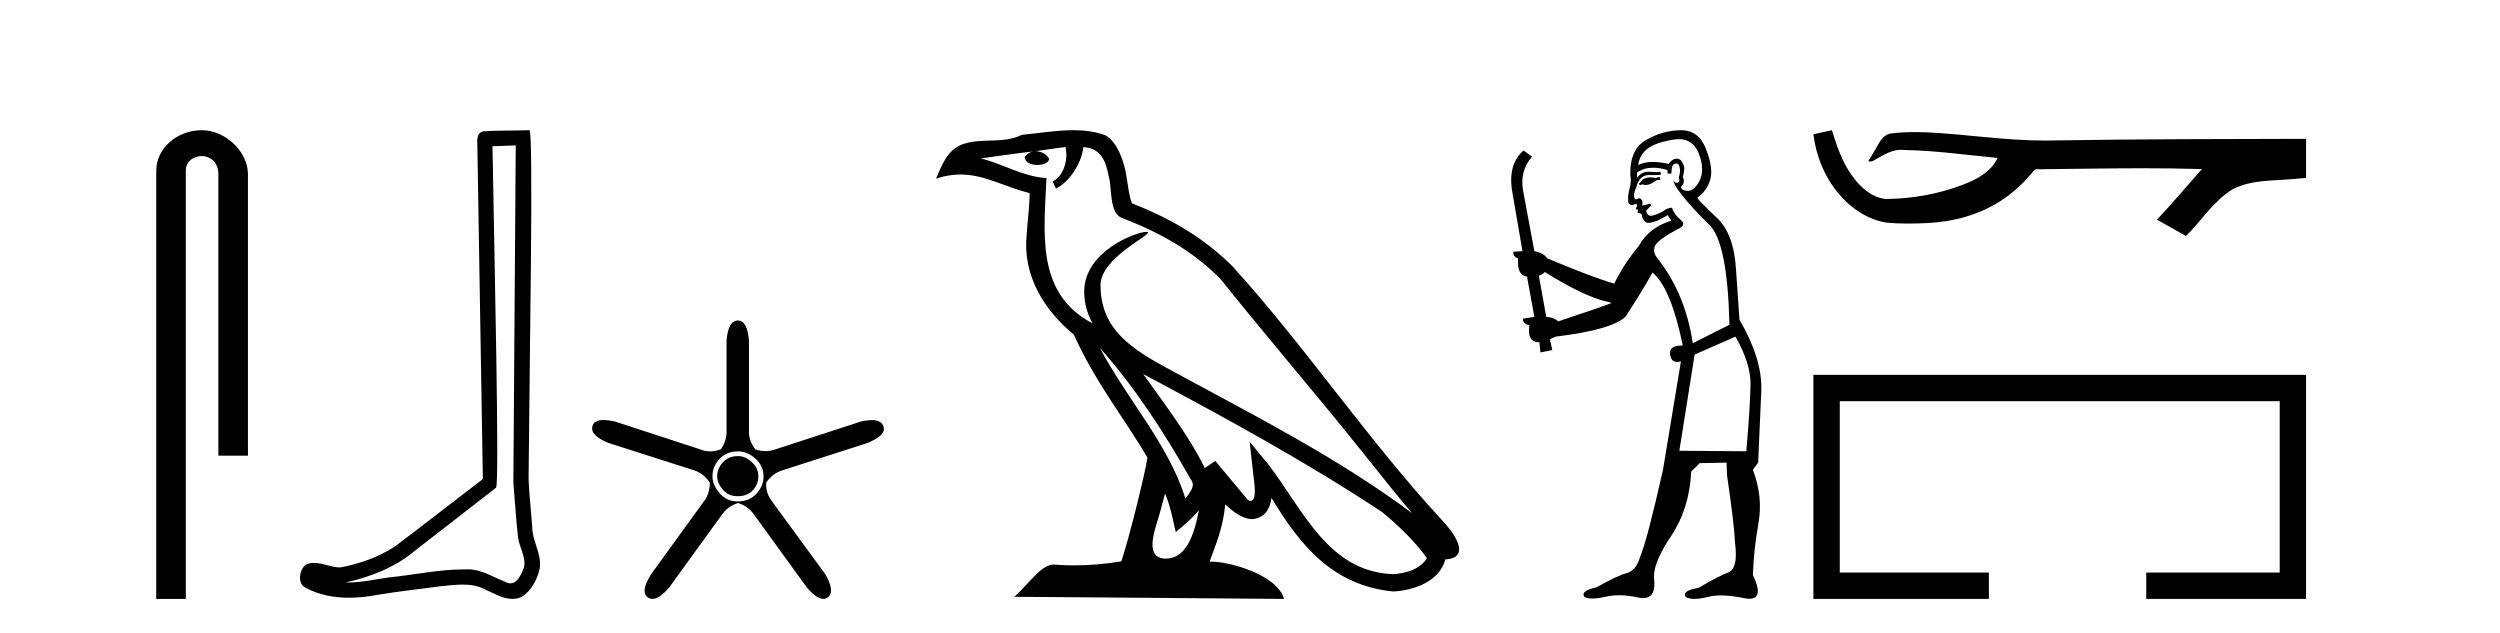
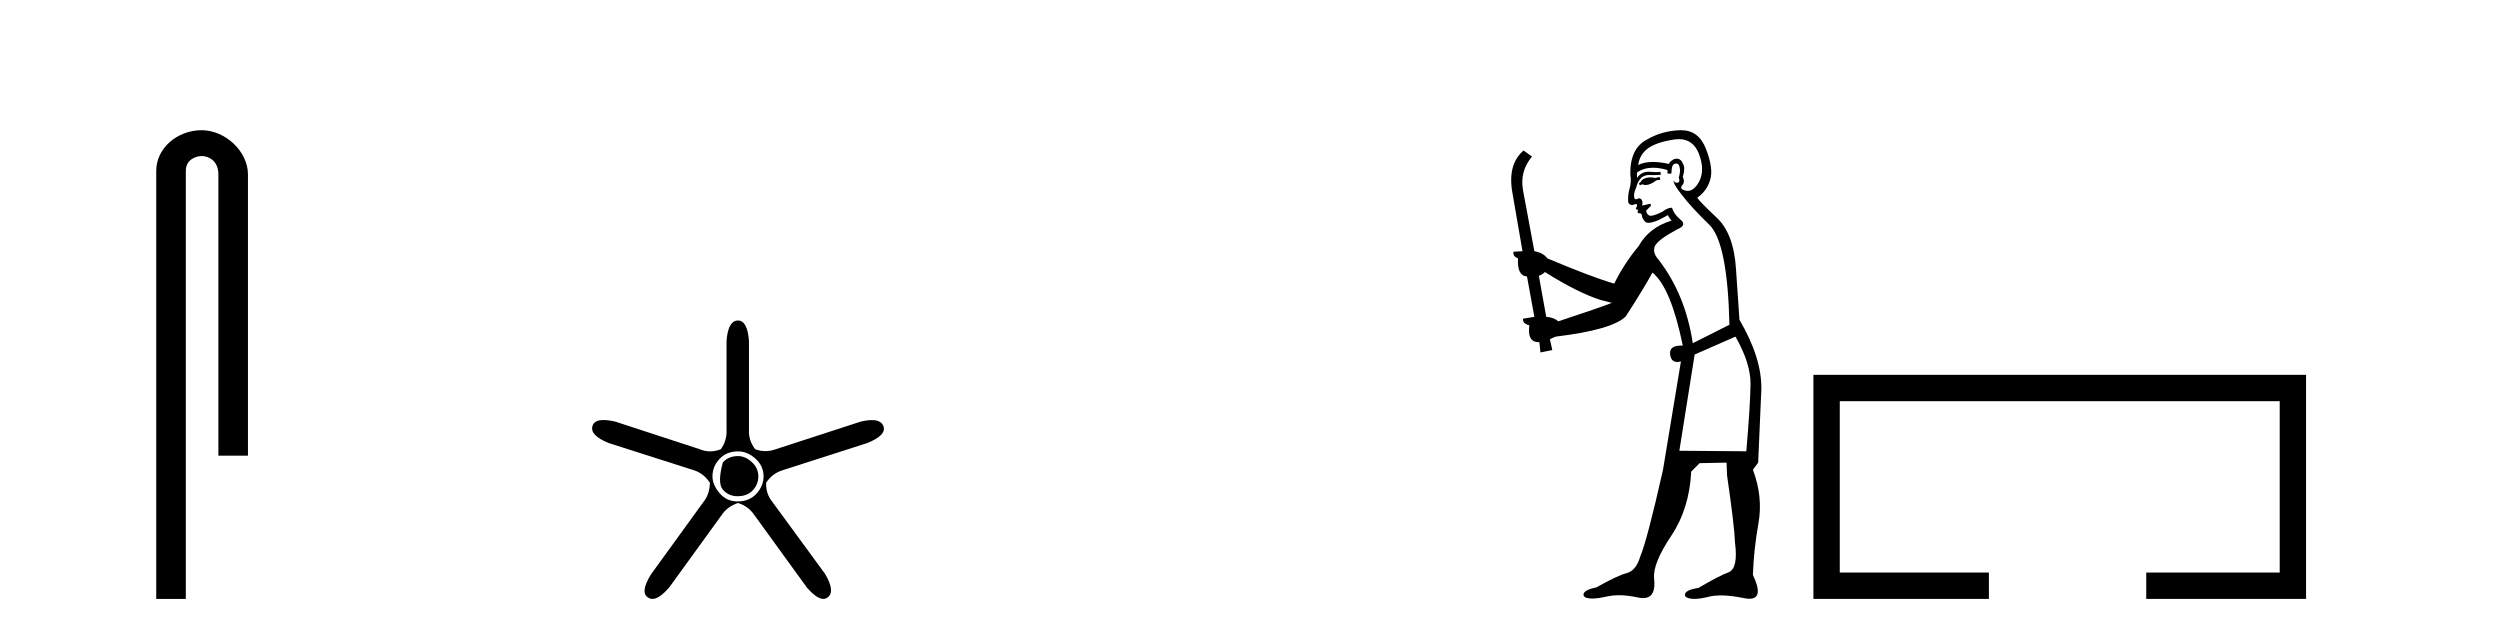
<svg xmlns="http://www.w3.org/2000/svg" width="162.0" height="41.0">
  <path d="M 13.069 8.437 C 11.5 8.437 10.124 9.591 10.124 11.072 L 10.124 38.809 L 12.041 38.809 L 12.041 11.072 C 12.041 10.346 12.68 10.111 13.081 10.111 C 13.502 10.111 14.151 10.406 14.151 11.296 L 14.151 29.526 L 16.067 29.526 L 16.067 11.296 C 16.067 9.813 14.598 8.437 13.069 8.437 Z" style="fill:#000000;stroke:none" />
-   <path d="M 33.42 9.424 C 33.37 16.711 33.312 23.997 33.266 31.284 C 33.373 32.464 33.434 33.649 33.571 34.826 C 33.652 35.455 34.062 36.041 33.972 36.685 C 33.839 37.12 33.553 37.802 33.07 37.802 C 32.963 37.802 32.847 37.769 32.72 37.691 C 31.938 37.391 31.194 36.894 30.332 36.894 C 30.285 36.894 30.237 36.895 30.188 36.898 C 30.146 36.898 30.103 36.897 30.06 36.897 C 28.423 36.897 26.814 37.259 25.189 37.418 C 24.302 37.544 23.417 37.747 22.517 37.747 C 22.479 37.747 22.441 37.746 22.403 37.745 C 24.028 37.378 25.633 36.757 26.913 35.665 C 28.655 34.31 30.403 32.963 32.143 31.604 C 32.378 31.314 32.03 16.507 31.913 9.476 C 32.415 9.459 32.917 9.441 33.42 9.424 ZM 34.305 8.437 C 34.305 8.437 34.304 8.437 34.304 8.437 C 33.444 8.465 32.163 8.452 31.305 8.506 C 30.847 8.639 30.927 9.152 30.934 9.52 C 31.052 16.694 31.171 23.868 31.289 31.042 C 29.387 32.496 27.502 33.973 25.589 35.412 C 24.519 36.109 23.281 36.543 22.032 36.772 C 21.473 36.766 20.909 36.477 20.352 36.477 C 20.174 36.477 19.996 36.507 19.82 36.586 C 19.391 36.915 19.243 37.817 19.817 38.093 C 20.681 38.557 21.643 38.733 22.612 38.733 C 23.224 38.733 23.839 38.663 24.433 38.55 C 25.813 38.315 27.207 38.178 28.593 37.982 C 29.049 37.942 29.522 37.881 29.988 37.881 C 30.492 37.881 30.988 37.953 31.443 38.201 C 31.99 38.444 32.595 38.809 33.204 38.809 C 33.408 38.809 33.613 38.768 33.815 38.668 C 34.454 38.27 34.823 37.528 34.979 36.81 C 35.108 35.873 34.475 35.044 34.486 34.114 C 34.413 33.096 34.297 32.08 34.252 31.061 C 34.304 23.698 34.588 8.437 34.305 8.437 Z" style="fill:#000000;stroke:none" />
-   <path d="M 47.823 29.554 Q 47.215 29.554 46.843 29.959 Q 46.472 30.364 46.472 30.871 Q 46.472 31.31 46.843 31.733 Q 47.215 32.155 47.789 32.155 Q 48.431 32.155 48.786 31.767 Q 49.141 31.378 49.141 30.871 Q 49.141 30.331 48.718 29.942 Q 48.296 29.554 47.823 29.554 ZM 47.823 29.249 Q 48.431 29.249 48.955 29.722 Q 49.479 30.195 49.479 30.871 Q 49.479 31.479 49.022 31.986 Q 48.566 32.493 47.789 32.493 Q 47.08 32.493 46.624 31.952 Q 46.168 31.412 46.168 30.871 Q 46.168 30.229 46.624 29.739 Q 47.08 29.249 47.823 29.249 ZM 47.823 20.769 Q 47.181 20.769 47.08 22.087 L 47.08 27.864 Q 47.114 28.54 46.708 29.114 Q 46.353 29.249 46.016 29.249 Q 45.678 29.249 45.357 29.114 L 39.883 27.324 Q 39.427 27.218 39.109 27.218 Q 38.507 27.218 38.397 27.594 Q 38.194 28.202 39.444 28.709 L 44.951 30.466 Q 45.593 30.668 45.999 31.277 Q 45.999 32.02 45.559 32.56 L 42.181 37.223 Q 41.471 38.372 41.978 38.71 Q 42.114 38.809 42.277 38.809 Q 42.721 38.809 43.363 38.068 L 46.742 33.405 Q 47.114 32.831 47.823 32.594 Q 48.499 32.797 48.904 33.405 L 52.283 38.068 Q 52.926 38.809 53.351 38.809 Q 53.507 38.809 53.634 38.71 Q 54.141 38.338 53.465 37.189 L 50.053 32.527 Q 49.614 31.986 49.648 31.277 Q 50.053 30.668 50.729 30.466 L 56.202 28.709 Q 57.452 28.202 57.249 27.628 Q 57.114 27.222 56.499 27.222 Q 56.191 27.222 55.763 27.324 L 50.256 29.114 Q 49.935 29.233 49.605 29.233 Q 49.276 29.233 48.938 29.114 Q 48.499 28.54 48.533 27.864 L 48.533 22.087 Q 48.431 20.769 47.823 20.769 Z" style="fill:#000000;stroke:none" />
-   <path d="M 71.268 22.54 L 71.268 22.54 C 73.562 25.118 75.461 28.06 77.154 31.048 C 77.51 31.486 77.11 31.888 76.816 32.305 C 75.701 28.763 73.133 26.03 71.268 22.54 ZM 69.047 9.529 C 69.238 10.422 68.886 11.451 68.209 11.755 L 68.425 12.217 C 69.271 11.815 70.084 10.612 70.204 9.532 C 71.359 9.601 71.675 10.47 71.855 11.479 C 72.072 12.168 71.852 13.841 72.726 14.13 C 75.306 15.129 77.278 16.285 79.049 18.031 C 82.104 21.852 85.296 25.552 88.351 29.376 C 89.538 30.865 90.623 32.228 91.505 33.257 C 86.865 29.789 81.682 27.136 76.596 24.38 C 73.893 22.911 71.314 21.71 71.314 18.477 C 71.314 16.738 74.519 15.281 74.387 15.055 C 74.375 15.035 74.338 15.026 74.28 15.026 C 73.622 15.026 70.255 16.274 70.255 18.907 C 70.255 19.637 70.45 20.313 70.79 20.944 C 70.784 20.944 70.779 20.943 70.774 20.943 C 67.081 18.986 67.668 15.028 67.811 11.538 C 66.276 11.453 65.012 10.616 63.555 10.267 C 64.685 10.121 65.812 9.933 66.945 9.816 L 66.945 9.816 C 66.732 9.858 66.538 9.982 66.409 10.154 C 66.39 10.526 66.811 10.69 67.221 10.69 C 67.621 10.69 68.012 10.534 67.974 10.264 C 67.793 9.982 67.463 9.799 67.125 9.799 C 67.115 9.799 67.106 9.799 67.096 9.799 C 67.659 9.719 68.41 9.599 69.047 9.529 ZM 75.497 31.976 C 75.828 32.78 75.999 33.632 76.187 34.476 C 76.725 34.04 77.246 33.593 77.688 33.06 L 77.688 33.06 C 77.4 34.623 76.863 36.199 75.562 36.199 C 74.774 36.199 74.409 35.667 74.915 34.054 C 75.153 33.293 75.342 32.566 75.497 31.976 ZM 74.083 24.242 L 74.083 24.242 C 79.349 27.047 84.563 29.879 89.543 33.171 C 90.716 34.122 91.761 35.181 92.469 36.172 C 92 36.901 91.106 37.152 90.28 37.207 C 86.065 37.06 84.415 32.996 82.188 30.093 L 80.977 28.622 L 81.186 30.507 C 81.2 30.846 81.548 32.452 81.03 32.452 C 80.986 32.452 80.935 32.44 80.878 32.415 L 78.747 29.865 C 78.52 30.015 78.305 30.186 78.07 30.325 C 77.013 28.187 75.466 26.196 74.083 24.242 ZM 69.539 8.437 C 68.432 8.437 67.298 8.636 66.223 8.736 C 64.941 9.361 63.642 8.884 62.298 9.373 C 61.326 9.809 61.054 10.693 60.652 11.576 C 61.225 11.386 61.745 11.308 62.236 11.308 C 63.803 11.308 65.064 12.097 66.72 12.518 C 66.717 13.349 66.587 14.292 66.525 15.242 C 66.268 17.816 67.625 20.076 69.587 21.685 C 70.992 24.814 72.936 27.214 74.355 29.655 C 74.186 30.752 73.165 34.89 72.662 36.376 C 71.677 36.542 70.624 36.636 69.59 36.636 C 69.172 36.636 68.758 36.62 68.352 36.588 C 68.32 36.584 68.289 36.582 68.257 36.582 C 67.459 36.582 66.582 37.945 65.722 38.673 L 83.206 38.809 C 82.76 37.233 79.653 36.397 78.549 36.397 C 78.486 36.397 78.429 36.399 78.38 36.405 C 78.769 35.29 79.255 34.243 79.394 32.686 C 79.882 33.123 80.429 33.595 81.112 33.644 C 81.947 33.582 82.286 33.011 82.392 32.267 C 84.284 35.396 86.399 37.951 90.28 38.327 C 91.621 38.261 93.292 37.675 93.654 36.25 C 95.433 36.149 94.128 34.416 93.468 33.737 C 88.628 28.498 84.632 22.517 79.85 17.238 C 78.008 15.421 75.928 14.192 73.352 13.173 C 73.16 12.702 73.097 12.032 72.973 11.295 C 72.837 10.491 72.407 9.174 71.623 8.765 C 70.955 8.519 70.252 8.437 69.539 8.437 Z" style="fill:#000000;stroke:none" />
+   <path d="M 47.823 29.554 Q 47.215 29.554 46.843 29.959 Q 46.472 31.31 46.843 31.733 Q 47.215 32.155 47.789 32.155 Q 48.431 32.155 48.786 31.767 Q 49.141 31.378 49.141 30.871 Q 49.141 30.331 48.718 29.942 Q 48.296 29.554 47.823 29.554 ZM 47.823 29.249 Q 48.431 29.249 48.955 29.722 Q 49.479 30.195 49.479 30.871 Q 49.479 31.479 49.022 31.986 Q 48.566 32.493 47.789 32.493 Q 47.08 32.493 46.624 31.952 Q 46.168 31.412 46.168 30.871 Q 46.168 30.229 46.624 29.739 Q 47.08 29.249 47.823 29.249 ZM 47.823 20.769 Q 47.181 20.769 47.08 22.087 L 47.08 27.864 Q 47.114 28.54 46.708 29.114 Q 46.353 29.249 46.016 29.249 Q 45.678 29.249 45.357 29.114 L 39.883 27.324 Q 39.427 27.218 39.109 27.218 Q 38.507 27.218 38.397 27.594 Q 38.194 28.202 39.444 28.709 L 44.951 30.466 Q 45.593 30.668 45.999 31.277 Q 45.999 32.02 45.559 32.56 L 42.181 37.223 Q 41.471 38.372 41.978 38.71 Q 42.114 38.809 42.277 38.809 Q 42.721 38.809 43.363 38.068 L 46.742 33.405 Q 47.114 32.831 47.823 32.594 Q 48.499 32.797 48.904 33.405 L 52.283 38.068 Q 52.926 38.809 53.351 38.809 Q 53.507 38.809 53.634 38.71 Q 54.141 38.338 53.465 37.189 L 50.053 32.527 Q 49.614 31.986 49.648 31.277 Q 50.053 30.668 50.729 30.466 L 56.202 28.709 Q 57.452 28.202 57.249 27.628 Q 57.114 27.222 56.499 27.222 Q 56.191 27.222 55.763 27.324 L 50.256 29.114 Q 49.935 29.233 49.605 29.233 Q 49.276 29.233 48.938 29.114 Q 48.499 28.54 48.533 27.864 L 48.533 22.087 Q 48.431 20.769 47.823 20.769 Z" style="fill:#000000;stroke:none" />
  <path d="M 107.541 11.461 L 107.285 11.53 Q 107.105 11.495 106.951 11.495 Q 106.798 11.495 106.67 11.53 Q 106.413 11.615 106.362 11.717 Q 106.311 11.82 106.191 11.905 L 106.277 12.008 L 106.413 11.94 Q 106.521 11.988 106.642 11.988 Q 106.945 11.988 107.336 11.683 L 107.592 11.649 L 107.541 11.461 ZM 108.789 9.016 Q 109.712 9.016 110.086 9.958 Q 110.496 11.017 110.103 11.769 Q 109.775 12.37 109.36 12.37 Q 109.256 12.37 109.146 12.332 Q 108.856 12.23 108.976 12.042 Q 109.215 11.82 109.044 11.461 Q 109.215 10.915 109.078 10.658 Q 108.941 10.283 108.657 10.283 Q 108.553 10.283 108.429 10.334 Q 108.207 10.47 108.139 10.624 Q 107.565 10.494 107.109 10.494 Q 106.544 10.494 106.157 10.693 Q 106.243 10.009 106.806 9.599 Q 107.37 9.206 108.514 9.036 Q 108.658 9.016 108.789 9.016 ZM 100.11 17.628 Q 102.228 18.96 103.714 19.438 L 104.449 19.626 Q 103.714 19.917 100.981 20.822 Q 100.691 20.566 100.196 20.532 L 99.717 17.867 Q 99.939 17.799 100.11 17.628 ZM 108.628 10.595 Q 108.773 10.595 108.822 10.778 Q 108.924 11.068 108.788 11.495 Q 108.89 11.82 108.702 11.837 Q 108.671 11.842 108.643 11.842 Q 108.492 11.842 108.463 11.683 L 108.463 11.683 Q 108.378 11.871 108.993 12.64 Q 109.591 13.426 110.769 14.57 Q 111.948 15.732 112.067 21.044 L 109.693 22.24 Q 109.215 19.08 107.472 16.825 Q 107.045 16.347 107.25 15.92 Q 107.472 15.51 108.719 14.843 Q 109.334 14.587 108.89 14.228 Q 108.463 13.87 108.344 13.46 Q 108.053 13.46 107.729 13.716 Q 107.192 13.984 106.971 13.984 Q 106.924 13.984 106.892 13.972 Q 106.704 13.904 106.67 13.648 L 106.926 13.391 Q 107.045 13.289 106.926 13.204 L 106.413 13.323 Q 106.499 12.879 106.191 12.845 Q 106.084 12.914 106.014 12.914 Q 105.929 12.914 105.901 12.811 Q 105.833 12.589 106.02 12.162 Q 106.123 11.752 106.345 11.53 Q 106.55 11.34 106.871 11.34 Q 106.898 11.34 106.926 11.342 Q 107.045 11.347 107.163 11.347 Q 107.398 11.347 107.626 11.325 L 107.592 11.137 Q 107.464 11.154 107.314 11.154 Q 107.165 11.154 106.994 11.137 Q 106.915 11.128 106.841 11.128 Q 106.342 11.128 106.089 11.53 Q 106.055 11.273 106.089 11.171 Q 106.521 10.869 107.124 10.869 Q 107.547 10.869 108.053 11.017 L 108.053 11.239 Q 108.13 11.256 108.194 11.256 Q 108.258 11.256 108.309 11.239 Q 108.309 10.693 108.497 10.624 Q 108.571 10.595 108.628 10.595 ZM 112.46 21.813 Q 113.451 23.555 113.434 24.905 Q 113.417 26.254 113.161 29.243 L 108.822 29.209 L 109.813 22.974 L 112.46 21.813 ZM 108.936 8.437 Q 108.905 8.437 108.873 8.438 Q 107.695 8.472 106.704 9.053 Q 105.611 9.633 105.645 11.325 Q 105.73 11.786 105.593 12.23 Q 105.474 12.657 105.508 13.101 Q 105.581 13.284 105.742 13.284 Q 105.806 13.284 105.884 13.255 Q 105.964 13.22 106.011 13.22 Q 106.127 13.22 106.055 13.426 Q 105.986 13.46 106.02 13.545 Q 106.043 13.591 106.096 13.591 Q 106.123 13.591 106.157 13.579 L 106.157 13.579 Q 106.061 13.82 106.205 13.82 Q 106.215 13.82 106.225 13.819 Q 106.239 13.817 106.252 13.817 Q 106.381 13.817 106.396 13.972 Q 106.413 14.16 106.601 14.365 Q 106.675 14.439 106.825 14.439 Q 107.058 14.439 107.472 14.263 L 108.087 13.938 Q 108.139 14.092 108.309 14.297 Q 106.857 14.741 106.191 15.937 Q 105.218 17.115 104.603 18.379 Q 103.134 17.952 100.264 16.74 Q 100.008 16.381 99.427 16.278 L 98.692 12.332 Q 98.47 11.102 99.273 10.146 L 98.727 9.753 Q 97.667 10.658 98.009 12.52 L 98.658 16.278 L 98.077 16.312 Q 98.009 16.603 98.368 16.74 Q 98.299 17.867 98.949 17.918 L 99.427 20.532 Q 99.051 20.6 98.692 20.651 Q 98.658 20.976 99.102 21.078 Q 98.953 22.173 99.705 22.173 Q 99.728 22.173 99.751 22.172 L 99.82 22.838 L 100.588 22.684 L 100.435 21.984 Q 100.623 21.881 100.811 21.813 Q 104.483 21.369 105.354 20.498 Q 106.533 18.67 107.08 17.662 Q 108.275 18.636 109.044 22.394 Q 108.996 22.392 108.951 22.392 Q 108.143 22.392 108.224 22.974 Q 108.291 23.456 108.682 23.456 Q 108.791 23.456 108.924 23.419 L 108.924 23.419 L 107.763 30.439 Q 106.738 35 106.277 36.093 Q 106.02 36.964 105.423 37.135 Q 104.808 37.289 103.458 38.058 Q 102.707 38.211 102.621 38.468 Q 102.553 38.724 102.98 38.775 Q 103.068 38.786 103.174 38.786 Q 103.562 38.786 104.193 38.639 Q 104.514 38.57 104.895 38.57 Q 105.467 38.57 106.174 38.724 Q 106.337 38.756 106.474 38.756 Q 107.344 38.756 107.182 37.443 Q 107.114 36.486 108.292 34.727 Q 109.471 32.967 109.591 30.559 L 110.137 30.012 L 111.88 29.978 L 111.914 30.815 Q 112.392 34.095 112.426 35.137 Q 112.648 36.828 112.016 37.084 Q 111.367 37.323 110.069 38.092 Q 109.3 38.211 109.198 38.468 Q 109.112 38.724 109.556 38.792 Q 109.663 38.809 109.793 38.809 Q 110.184 38.809 110.786 38.656 Q 111.102 38.582 111.512 38.582 Q 112.146 38.582 113.007 38.758 Q 113.207 38.799 113.362 38.799 Q 114.323 38.799 113.588 37.255 Q 113.639 35.649 113.946 33.924 Q 114.254 32.199 113.588 30.439 L 113.929 29.978 L 114.134 25.263 Q 114.186 23.231 112.717 20.72 Q 112.648 19.797 112.495 17.474 Q 112.358 15.134 111.23 14.092 Q 110.103 13.033 109.983 12.811 Q 110.616 12.367 110.82 11.649 Q 111.043 10.915 110.547 9.651 Q 110.082 8.437 108.936 8.437 Z" style="fill:#000000;stroke:none" />
-   <path d="M 118.705 8.437 L 118.678 8.443 C 118.289 8.53 117.899 8.615 117.509 8.7 C 117.676 10.084 118.214 11.428 119.108 12.503 C 119.908 13.478 121.029 14.253 122.297 14.431 C 122.731 14.472 123.166 14.487 123.602 14.487 C 124.052 14.487 124.502 14.471 124.95 14.452 C 126.6 14.366 128.251 13.92 129.645 13.016 C 130.475 12.485 131.197 11.797 131.818 11.035 C 131.883 10.975 131.962 10.961 132.045 10.961 C 132.121 10.961 132.2 10.972 132.276 10.972 C 132.308 10.972 132.339 10.97 132.37 10.964 C 134.542 10.944 136.716 10.903 138.889 10.903 C 140.123 10.903 141.356 10.917 142.589 10.954 C 142.611 10.949 142.627 10.947 142.64 10.947 C 142.752 10.947 142.507 11.134 142.471 11.198 C 141.575 12.213 140.699 13.246 139.773 14.233 C 140.399 14.587 141.025 14.941 141.651 15.294 C 142.67 14.287 143.444 13.008 144.693 12.254 C 145.871 11.651 147.23 11.721 148.513 11.608 C 148.82 11.581 149.127 11.555 149.433 11.527 C 149.433 10.684 149.433 9.84 149.433 8.996 C 143.99 9.011 138.547 9.01 133.105 9.101 C 132.901 9.107 132.697 9.109 132.493 9.109 C 129.938 9.109 127.403 8.696 124.853 8.574 C 124.608 8.565 124.362 8.559 124.116 8.559 C 123.57 8.559 123.024 8.585 122.484 8.653 C 121.946 8.784 121.725 9.349 121.466 9.777 C 121.34 10 121.204 10.218 121.065 10.432 C 121.114 10.457 121.161 10.467 121.207 10.467 C 121.405 10.467 121.576 10.275 121.759 10.206 C 122.195 9.957 122.672 9.705 123.183 9.705 C 123.252 9.705 123.322 9.71 123.392 9.72 C 125.418 9.754 127.427 10.045 129.441 10.234 C 129.027 11.136 128.093 11.631 127.206 11.965 C 125.626 12.58 123.926 12.87 122.234 12.896 C 121.314 12.828 120.578 12.154 120.058 11.444 C 119.391 10.555 119.036 9.486 118.705 8.437 Z" style="fill:#000000;stroke:none" />
  <path d="M 117.509 24.289 L 117.509 38.809 L 128.88 38.809 L 128.88 37.101 L 119.217 37.101 L 119.217 25.997 L 147.725 25.997 L 147.725 37.101 L 139.077 37.101 L 139.077 38.809 L 149.433 38.809 L 149.433 24.289 Z" style="fill:#000000;stroke:none" />
</svg>